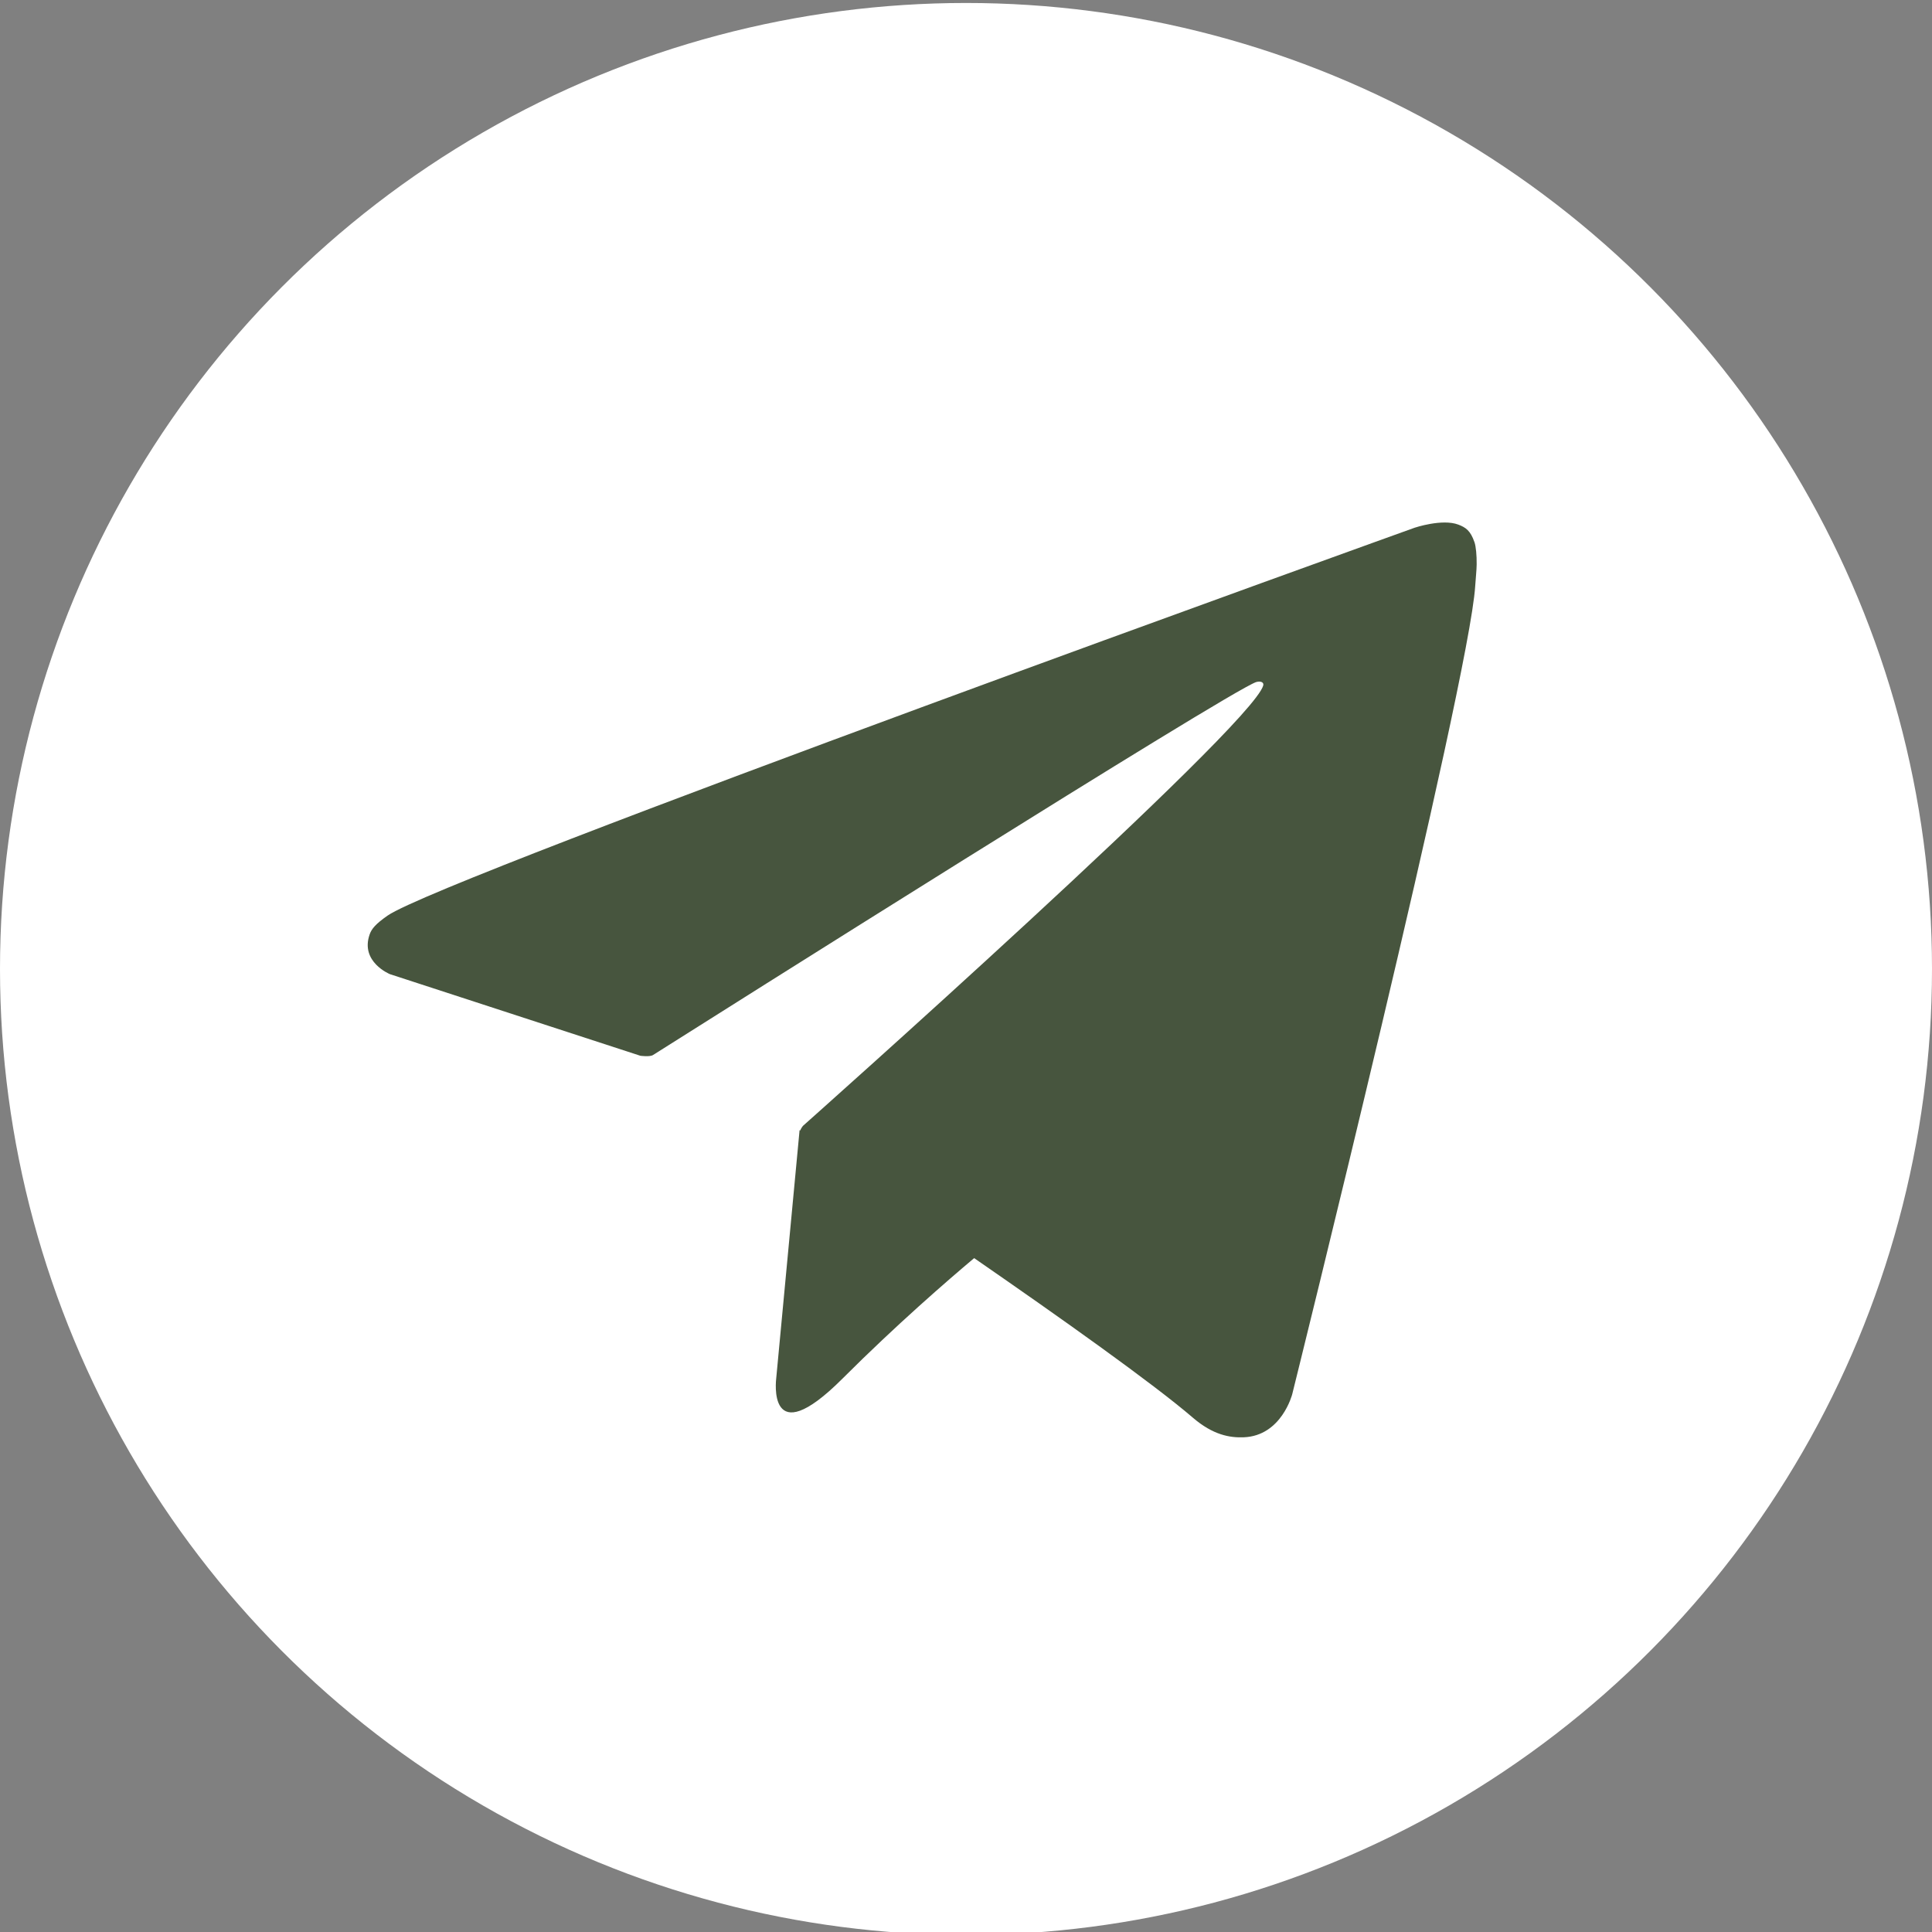
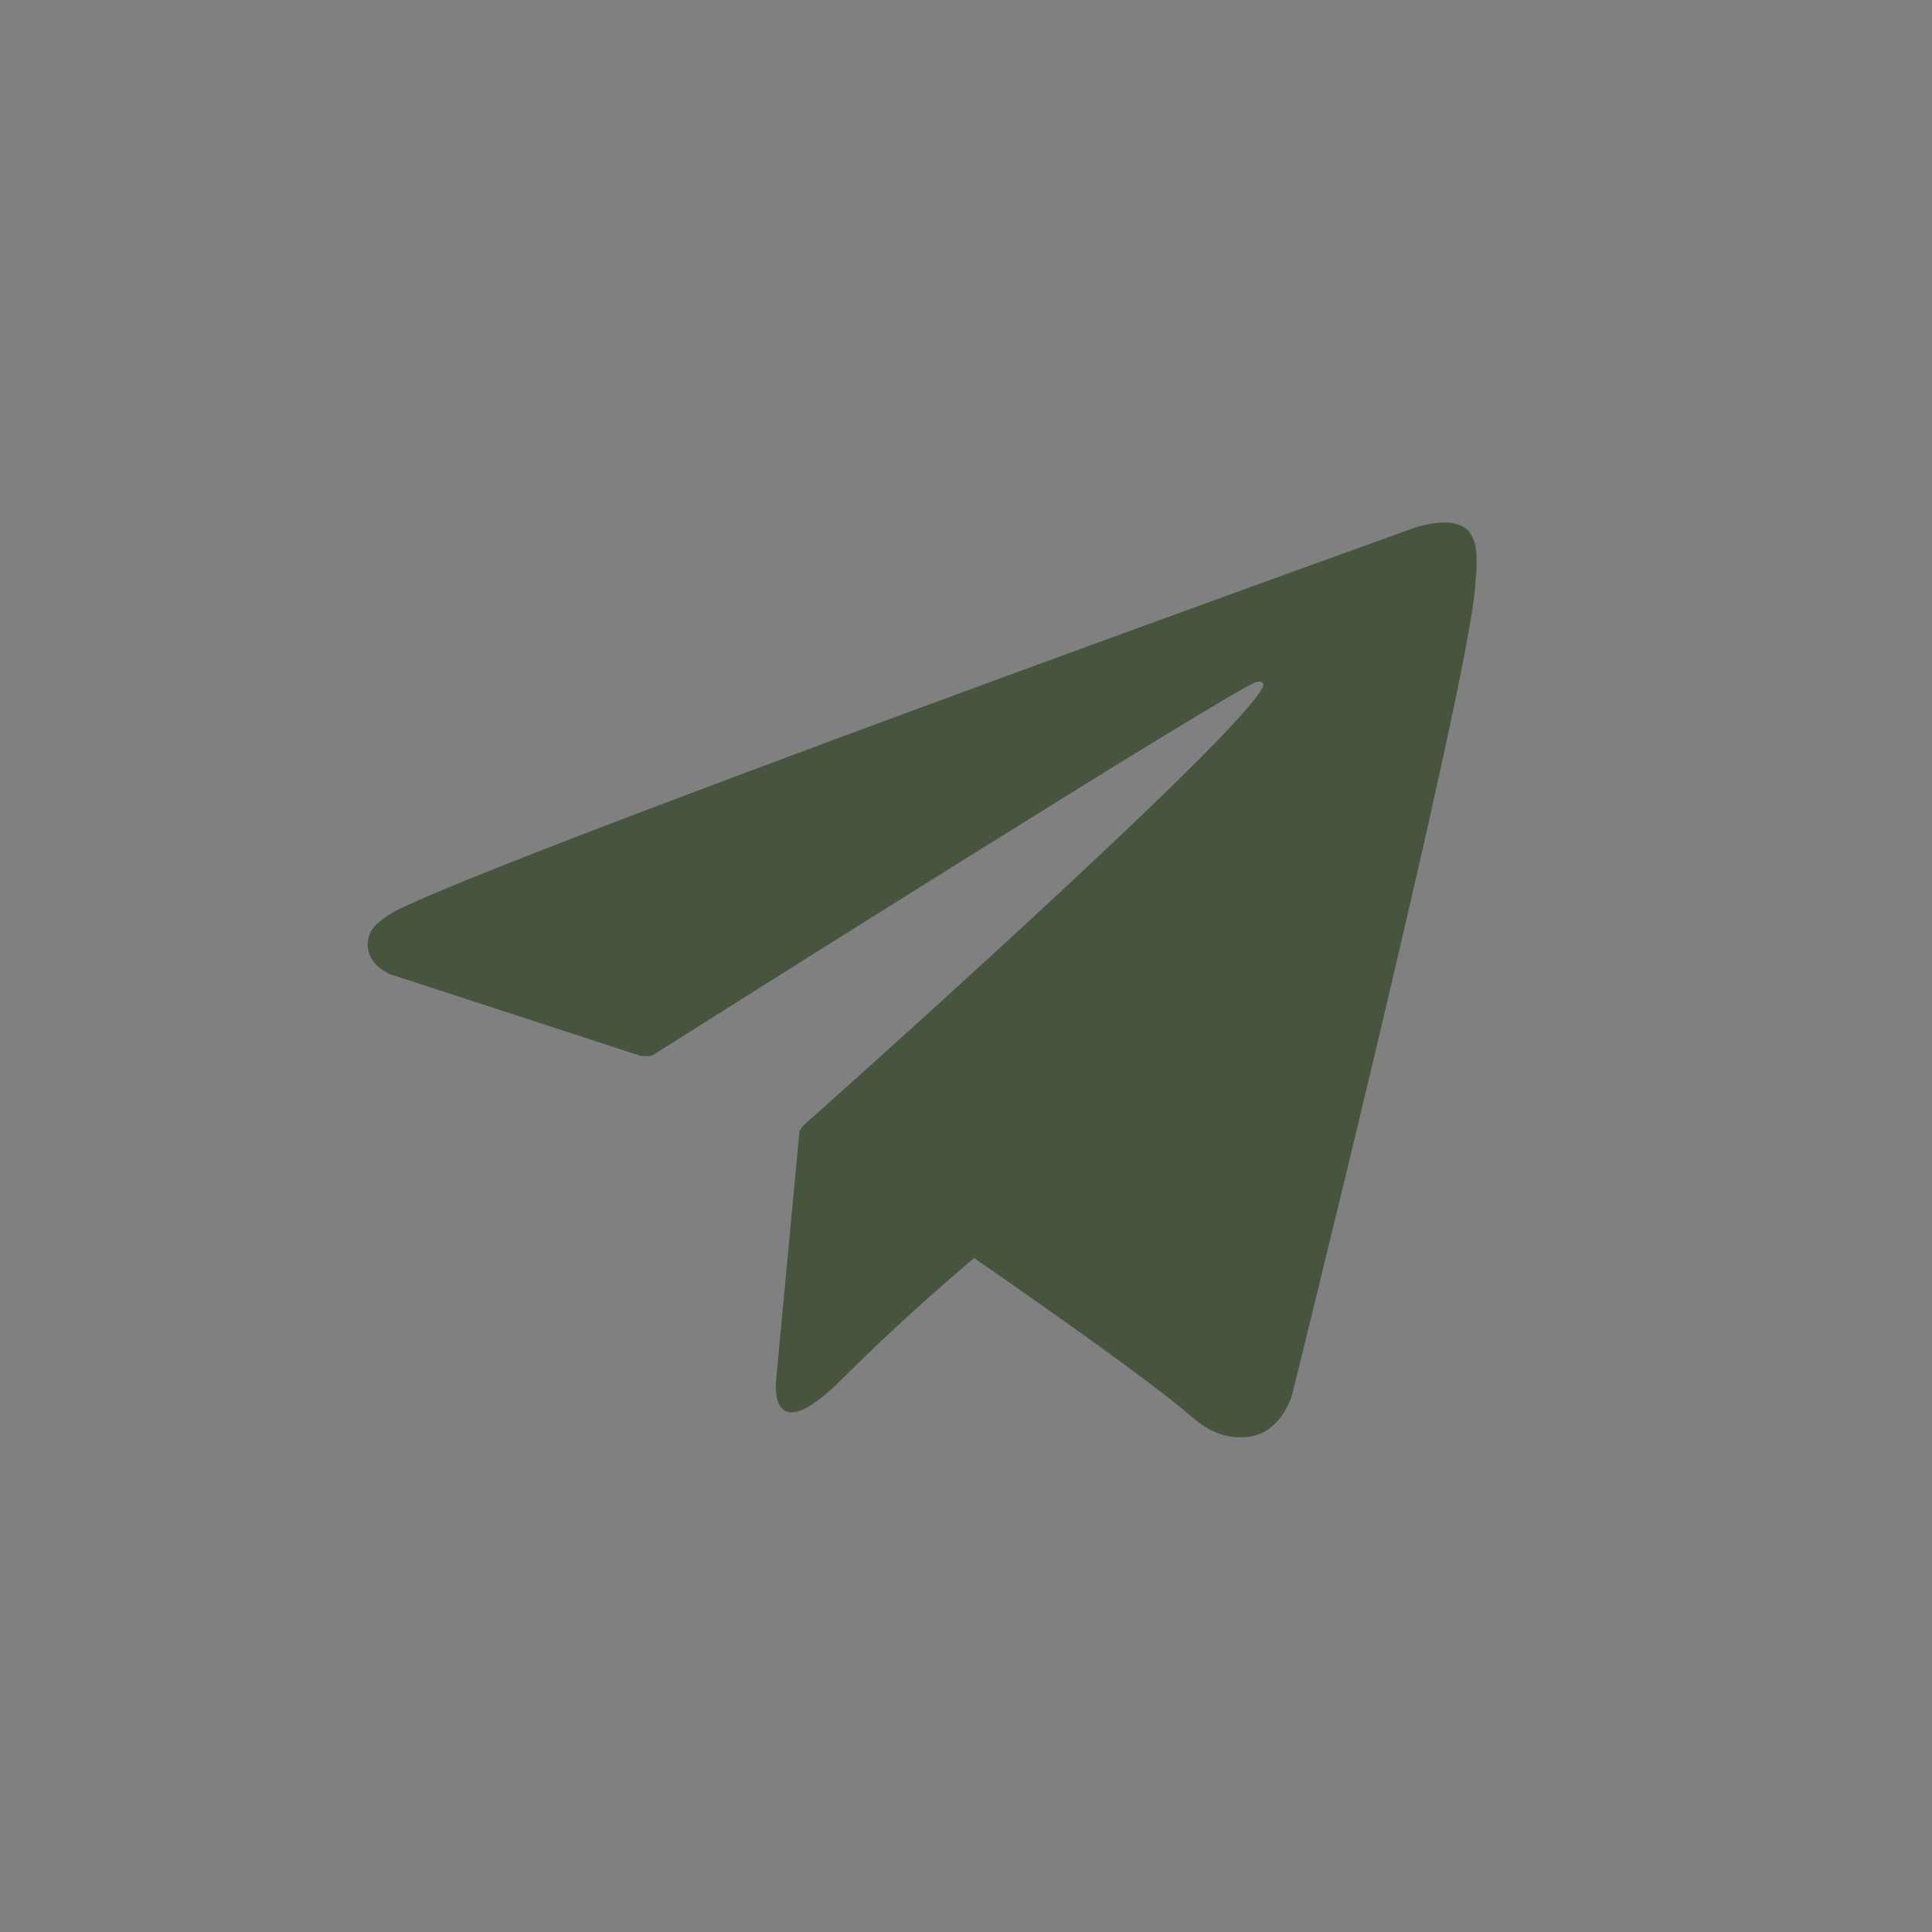
<svg xmlns="http://www.w3.org/2000/svg" id="OBJECTS" viewBox="0 0 500 500">
  <rect x="0" y="0" width="500" height="500" fill="#808080" stroke="none" />
  <defs>
    <style> .cls-1 { fill: #fff; } .cls-2 { fill: #47553e; } </style>
  </defs>
-   <circle class="cls-1" cx="250" cy="250.77" r="250" />
  <path class="cls-2" d="m381.59,140.32c-1.03-3-2.26-3.82-4.17-4.55-4.19-1.59-11.3.8-11.3.8,0,0-251.46,90.38-265.82,100.39-3.09,2.16-4.13,3.41-4.64,4.88-2.49,7.13,5.25,10.27,5.25,10.27l64.81,21.12s2.42.35,3.28-.19c14.74-9.32,148.34-93.68,156.05-96.51,1.22-.36,2.11.05,1.87.89-3.09,10.82-119.12,113.96-119.12,113.96,0,0-.44.54-.72,1.2l-.15-.09-6.05,64.29s-2.53,19.69,17.16,0c13.9-13.9,27.34-25.52,34.07-31.18,22.28,15.39,46.27,32.41,56.62,41.31,5.2,4.47,9.55,5.2,13.13,5.06,9.83-.37,12.57-11.16,12.57-11.16,0,0,45.82-184.42,47.35-209.13.15-2.42.36-3.96.38-5.63.03-2.31-.19-4.63-.56-5.72Z" />
</svg>